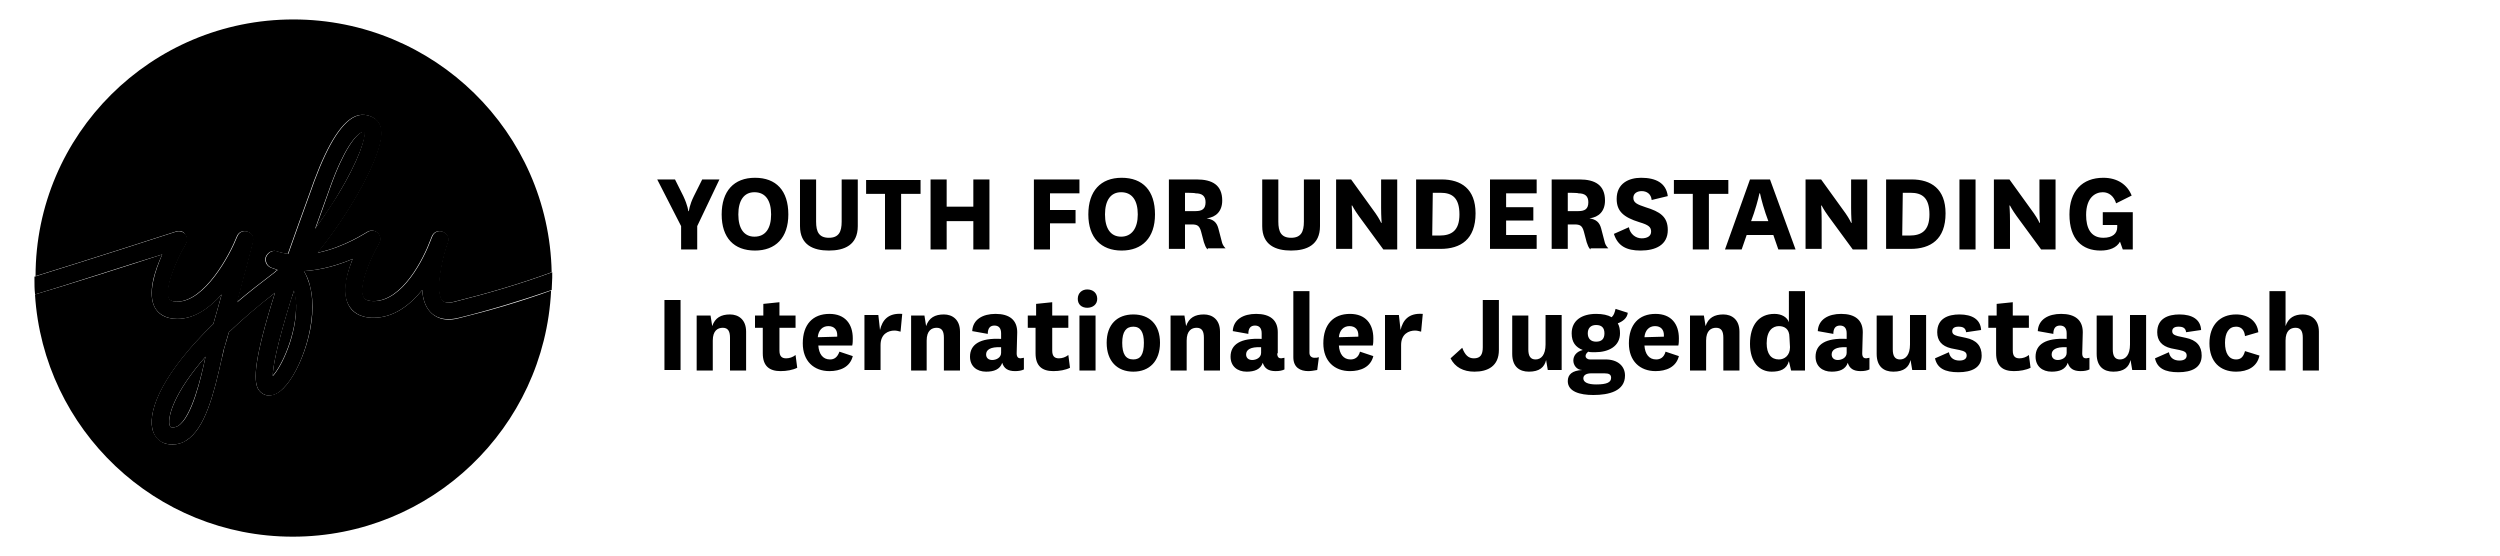
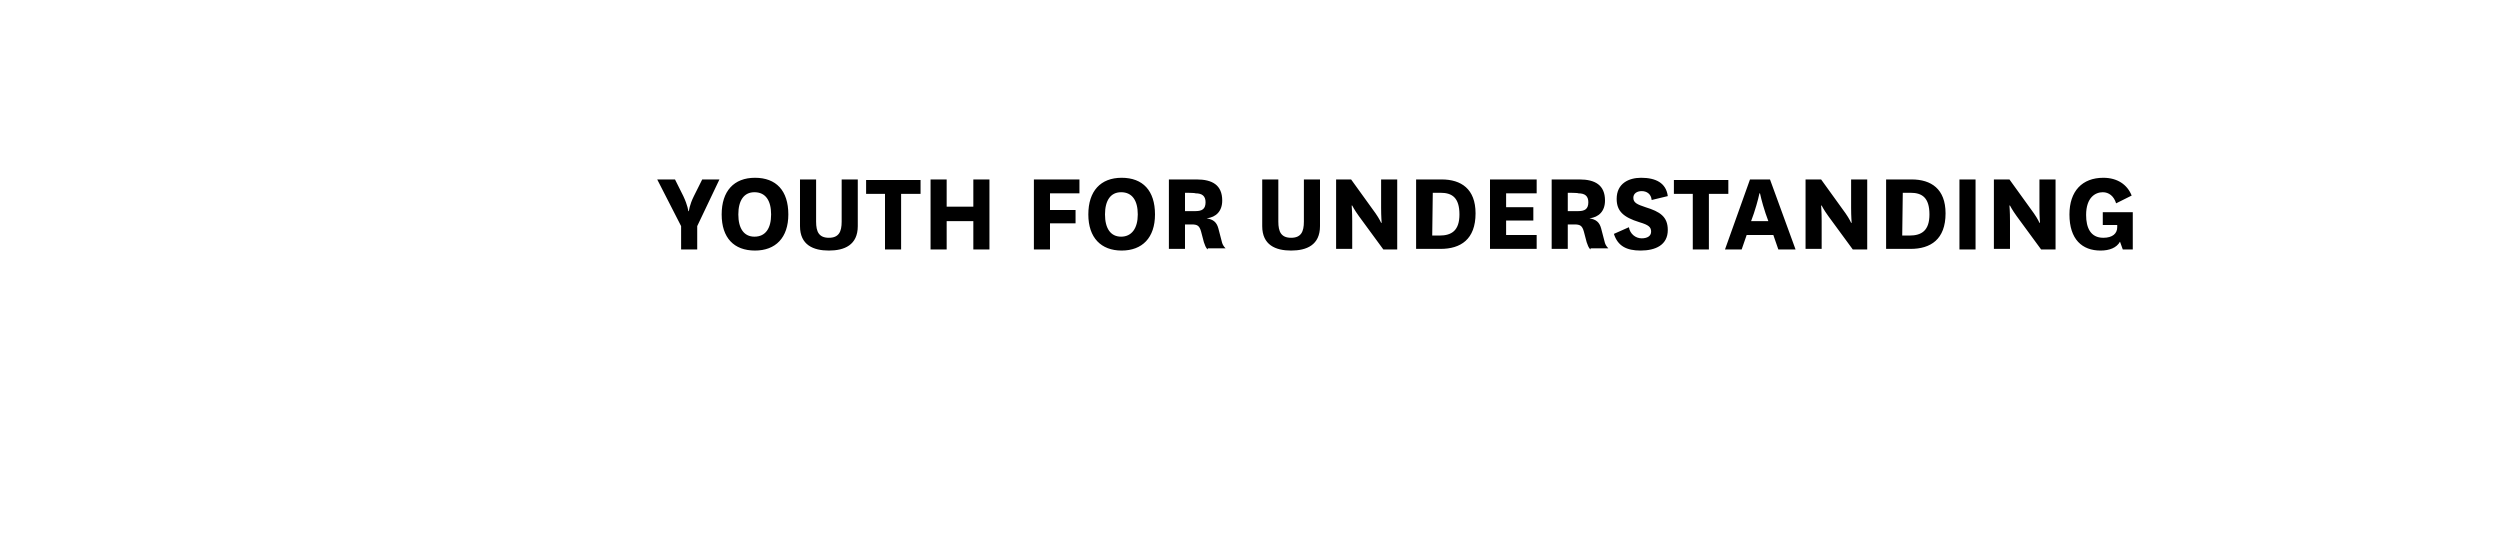
<svg xmlns="http://www.w3.org/2000/svg" xmlns:xlink="http://www.w3.org/1999/xlink" height="100" title="YOUTH FOR UNDERSTANDING Internationaler Schüleraustausch" viewBox="0 0 450 100" width="450">
  <defs>
    <symbol id="logo">
      <g id="Figurative_Mark">
-         <path class="st0" d="M31.9,41.6c-0.2,0.1-17.7,5.7-25.5,8.1C6.4,24.2,27.2,3.5,52.8,3.5c25.4,0,46,20.3,46.5,45.5         c-5.4,2-11.5,3.8-17.5,5.3c-1.1,0.3-1.8,0.2-2.2-0.2c-1.3-1.4-0.3-6.6,0.8-10c0.1-0.3,0.2-0.5,0.2-0.5c0.3-0.8-0.2-1.6-1-1.9         s-1.6,0.1-1.9,0.9c0,0-0.1,0.2-0.2,0.5c-1.3,3.5-5.1,11.1-10.3,11.1c-1.4,0-1.7-0.5-1.8-0.7c-1-1.7,1.1-6.8,2.8-9.7         c0.4-0.6,0.3-1.4-0.3-1.9c-0.5-0.5-1.3-0.5-1.9-0.1c-0.1,0-4,2.7-8.9,3.7c5.8-7.1,11.6-17.4,11.5-21.6c0-1.4-0.6-2.1-1.1-2.5         c-1-0.7-2.1-0.9-3.2-0.6c-2.6,0.8-5.2,4.8-7.8,11.8c-0.1,0.3-0.3,0.8-0.5,1.4c-1.6,4.4-3,8.3-4.2,11.7c-0.6-0.1-1.2-0.2-1.8-0.4         c-0.1,0-0.2-0.1-0.3-0.1c-0.8-0.2-1.6,0.3-1.9,1.1c-0.2,0.8,0.2,1.6,1,1.9c0.1,0,0.2,0.1,0.3,0.1c0.3,0.1,0.5,0.2,0.8,0.3         c-0.2,0.1-0.3,0.2-0.5,0.4c-2.5,1.9-4.8,3.7-6.8,5.4c1.5-5.5,2.9-10.8,2.9-10.9c0.2-0.8-0.2-1.6-1-1.8c-0.8-0.3-1.6,0.1-1.9,0.9         c-1.3,3.3-5.8,11.7-10.8,11.7c-1.1,0-1.3-0.4-1.4-0.5c-0.9-1.5,0.9-6.3,3-9.9c0.3-0.5,0.3-1.2-0.1-1.7         C33.1,41.7,32.5,41.5,31.9,41.6z M77.4,56.1c-0.8-0.9-1.3-2.2-1.4-3.9c-2.2,2.7-5.1,5-8.8,5c-2.6,0-3.9-1.2-4.4-2.2         c-1-1.8-0.8-4.5,0.6-8.2c0-0.1,0.1-0.1,0.1-0.2c-2.3,1-5.4,2-8.8,2.2c0.5,0.8,0.9,1.7,1.1,2.7c1.7,6.3-1.7,15.3-4.8,18.4         c-1.3,1.3-2.5,1.4-3.2,1.2c-0.6-0.2-1.1-0.6-1.4-1.2c-0.7-1.5-0.8-4.9,3.1-17.2c-3.3,2.5-6,4.9-8.3,7.1c-0.2,0.8-0.5,1.7-0.7,2.4         c-0.2,0.5-0.3,1.4-0.6,2.4c-1.4,6.3-3,12.6-6.4,14.7c-0.8,0.5-1.6,0.7-2.4,0.7c-0.4,0-0.7,0-1.1-0.1c-1.3-0.3-2.3-1.4-2.6-2.8         c-0.7-3.5,2.1-10.1,11-18.8c0.5-1.7,1-3.5,1.5-5.3c-2.2,2.4-4.9,4.4-8,4.4c-2.4,0-3.5-1.1-4-2c-1.4-2.5-0.1-6.6,1.3-9.6         c-5.8,1.9-17.4,5.6-22.9,7.2c1.5,24.3,21.7,43.6,46.4,43.6c24.9,0,45.3-19.6,46.5-44.3c-5.2,1.9-11,3.6-16.7,5         C79.8,58,78.2,57,77.4,56.1z M30.5,76.4c0.1,0.4,0.2,0.5,0.3,0.5c0.4,0.1,0.8,0,1.2-0.2c2.5-1.6,4.2-8.8,5-12.5         C31.3,70.7,30.2,75,30.5,76.4z M52.5,53.5c-2.8,9-3.4,12.7-3.4,14.1c1.6-1.7,4.3-7.5,4.2-12.8c0-1-0.1-1.9-0.4-2.6         C52.8,52.7,52.7,53.1,52.5,53.5z M65.7,23.8c-0.1,0-0.2-0.1-0.2-0.1c-0.1,0-0.1,0-0.2,0c-1.2,0.4-3.4,3.2-5.8,9.9         c-0.1,0.3-0.3,0.8-0.5,1.4c-0.5,1.5-1.3,3.6-2.2,6.1c1.3-1.8,2.7-3.8,3.9-5.8C64.8,28.5,65.8,24.7,65.7,23.8z" />
-         <path class="st1" d="M99.4,50c0-0.3,0-0.7,0-1l0,0c-5.4,2-11.5,3.8-17.5,5.3c-1.1,0.3-1.8,0.2-2.2-0.2c-1.3-1.4-0.3-6.6,0.8-10         c0.1-0.3,0.2-0.5,0.2-0.5c0.3-0.8-0.2-1.6-1-1.9s-1.6,0.1-1.9,0.9c0,0-0.1,0.2-0.2,0.5c-1.3,3.5-5.1,11.1-10.3,11.1         c-1.4,0-1.7-0.5-1.8-0.7c-1-1.7,1.1-6.8,2.8-9.7c0.4-0.6,0.3-1.4-0.3-1.9c-0.5-0.5-1.3-0.5-1.9-0.1c-0.1,0-4,2.7-8.9,3.7         c5.8-7.1,11.6-17.4,11.5-21.6c0-1.4-0.6-2.1-1.1-2.5c-1-0.7-2.1-0.9-3.2-0.6c-2.6,0.8-5.2,4.8-7.8,11.8c-0.1,0.3-0.3,0.8-0.5,1.4         c-1.6,4.4-3,8.3-4.2,11.7c-0.6-0.1-1.2-0.2-1.8-0.4c-0.1,0-0.2-0.1-0.3-0.1c-0.8-0.2-1.6,0.3-1.9,1.1c-0.2,0.8,0.2,1.6,1,1.9         c0.1,0,0.2,0.1,0.3,0.1c0.3,0.1,0.5,0.2,0.8,0.3c-0.2,0.1-0.3,0.2-0.5,0.4c-2.5,1.9-4.8,3.7-6.8,5.4c1.5-5.5,2.9-10.8,2.9-10.9         c0.2-0.8-0.2-1.6-1-1.8c-0.8-0.3-1.6,0.1-1.9,0.9c-1.3,3.3-5.8,11.7-10.8,11.7c-1.1,0-1.3-0.4-1.4-0.5c-0.9-1.5,0.9-6.3,3-9.9         c0.3-0.5,0.3-1.2-0.1-1.7c-0.4-0.5-1.1-0.7-1.7-0.5c-0.2,0.1-17.7,5.7-25.5,8.1l0,0c0,0.1,0,0.2,0,0.2c0,0.1,0,0.2,0,0.3         c0,0.9,0,1.7,0.1,2.6c0,0,0,0,0,0.1h0c5.4-1.6,17-5.4,22.9-7.2c-1.3,3-2.7,7.1-1.3,9.6c0.5,0.9,1.7,2,4,2c3.1,0,5.8-1.9,8-4.4         c-0.5,1.8-1,3.6-1.5,5.3c-9,8.7-11.7,15.3-11,18.8c0.3,1.5,1.2,2.5,2.6,2.8c0.4,0.1,0.7,0.1,1.1,0.1c0.8,0,1.7-0.2,2.4-0.7         c3.4-2.1,5-8.4,6.4-14.7c0.2-1,0.4-1.9,0.6-2.4c0.2-0.7,0.4-1.5,0.7-2.4c2.3-2.2,5-4.5,8.3-7.1c-3.9,12.3-3.8,15.7-3.1,17.2         c0.3,0.6,0.8,1,1.4,1.2c0.7,0.2,1.9,0.2,3.2-1.2c3.1-3,6.4-12.1,4.8-18.4c-0.3-1-0.6-1.9-1.1-2.7c3.3-0.2,6.4-1.2,8.8-2.2         c0,0.1-0.1,0.1-0.1,0.2c-1.5,3.7-1.7,6.3-0.6,8.2c0.6,1,1.8,2.2,4.4,2.2c3.7,0,6.6-2.3,8.8-5c0.1,1.7,0.6,3,1.4,3.9         c0.8,0.9,2.4,1.8,5.2,1.1c5.7-1.4,11.5-3.2,16.7-5c0,0,0,0,0,0C99.3,51.5,99.4,50.8,99.4,50z M32,76.7c-0.4,0.2-0.8,0.3-1.2,0.2         c-0.1,0-0.2-0.1-0.3-0.5c-0.3-1.5,0.8-5.7,6.5-12.2C36.2,67.9,34.6,75.2,32,76.7z M49.1,67.7c0-1.5,0.6-5.1,3.4-14.1         c0.1-0.4,0.3-0.8,0.4-1.3c0.2,0.8,0.3,1.7,0.4,2.6C53.4,60.2,50.8,65.9,49.1,67.7z M58.9,35.1c0.2-0.6,0.4-1.1,0.5-1.4         c2.4-6.7,4.6-9.5,5.8-9.9c0.1,0,0.1,0,0.2,0c0.1,0,0.1,0,0.2,0.1c0.1,0.9-0.8,4.7-5,11.5c-1.3,2-2.6,4-3.9,5.8         C57.6,38.7,58.4,36.5,58.9,35.1z" />
-       </g>
+         </g>
      <g id="Text">
        <path class="st2" d="M121.5,32.3l1.5,3c0.8,1.7,0.9,2.7,0.9,2.7h0.1c0,0,0.1-1.1,0.9-2.7l1.5-3h3.1l-4,8.4v4.2h-2.9v-4.2l-4.3-8.4         C118.2,32.3,121.5,32.3,121.5,32.3z M129.9,38.6c0-4.2,2.2-6.6,6-6.6s6,2.3,6,6.6c0,4.2-2.3,6.5-6,6.5         C132.1,45.1,129.9,42.8,129.9,38.6z M132.9,38.6c0,2.5,1,4,2.9,4c2,0,3-1.5,3-4c0-2.5-1-4-3-4C133.9,34.6,132.9,36.1,132.9,38.6z          M151.5,32.3h2.9v8.4c0,3.4-2.4,4.4-5.2,4.4c-2.8,0-5.2-1-5.2-4.4v-8.4h2.9v7.6c0,1.8,0.5,2.9,2.3,2.9c1.8,0,2.3-1.1,2.3-2.9         L151.5,32.3L151.5,32.3z M162.2,44.9h-2.9v-10h-3.4v-2.5h9.8v2.5h-3.5L162.2,44.9L162.2,44.9z M170.4,44.9h-2.9V32.3h2.9v4.9h4.8         v-4.9h2.9v12.6h-2.9v-5.1h-4.8V44.9z M189,44.9h-2.9V32.3h8.2v2.5H189v3h4.6v2.4H189V44.9z M195.9,38.6c0-4.2,2.2-6.6,6-6.6         s6,2.3,6,6.6c0,4.2-2.3,6.5-6,6.5C198.2,45.1,195.9,42.8,195.9,38.6z M198.9,38.6c0,2.5,1,4,2.9,4s3-1.5,3-4c0-2.5-1-4-3-4         C199.9,34.6,198.9,36.1,198.9,38.6z M217.4,44.9c-0.4-0.3-0.5-0.8-0.7-1.3l-0.5-1.9c-0.3-1.1-0.7-1.3-1.7-1.3h-1.2v4.4h-2.9V32.3h5         c2.8,0,4.6,1,4.6,3.8c0,1.9-1.1,3-2.8,3.2v0c1.2,0.2,1.8,0.7,2.1,1.8l0.6,2.3c0.1,0.5,0.3,0.9,0.7,1.3H217.4z M213.3,34.7V38h1.9         c1.2,0,1.8-0.4,1.8-1.6c0-1.1-0.6-1.6-1.8-1.6C215.1,34.7,213.3,34.7,213.3,34.7z M234.7,32.3h2.9v8.4c0,3.4-2.4,4.4-5.2,4.4         c-2.8,0-5.2-1-5.2-4.4v-8.4h2.9v7.6c0,1.8,0.5,2.9,2.3,2.9c1.8,0,2.3-1.1,2.3-2.9V32.3z M243.2,32.3l4.4,6.1c0.7,1,1,1.7,1,1.7h0.1         c0,0-0.1-1.1-0.1-2.7v-5.1h2.9v12.6H249l-4.4-6c-0.8-1.1-1.2-1.9-1.2-1.9h-0.1c0,0,0.1,1,0.1,2.8v5h-2.9V32.3H243.2z M254.9,44.9         V32.3h4.6c3.5,0,6.1,1.7,6.1,6.1c0,4.7-2.7,6.4-6.3,6.4H254.9z M257.8,42.4h1.3c2.2,0,3.6-0.9,3.6-3.8c0-3-1.3-3.9-3.4-3.9h-1.4         L257.8,42.4L257.8,42.4z M276.6,42.3v2.5h-8.4V32.3h8.4v2.5h-5.5v2.5h4.9v2.4h-4.9v2.6L276.6,42.3L276.6,42.3z M286.3,44.9         c-0.4-0.3-0.5-0.8-0.7-1.3l-0.5-1.9c-0.3-1.1-0.7-1.3-1.7-1.3h-1.2v4.4h-2.9V32.3h5c2.8,0,4.6,1,4.6,3.8c0,1.9-1.1,3-2.8,3.2v0         c1.2,0.2,1.8,0.7,2.1,1.8l0.6,2.3c0.1,0.5,0.3,0.9,0.7,1.3H286.3z M282.2,34.7V38h1.9c1.2,0,1.8-0.4,1.8-1.6c0-1.1-0.6-1.6-1.8-1.6         C284.1,34.7,282.2,34.7,282.2,34.7z M293.2,40.9c0.2,1.2,1.2,2,2.3,2c1,0,1.7-0.4,1.7-1.2c0-0.8-0.4-1.2-2.1-1.7         c-2.9-0.9-4.1-2-4.1-4.2c0-2.8,2.2-3.8,4.4-3.8c2.6,0,4.5,0.9,4.8,3.3l-2.9,0.7c-0.1-1.1-0.9-1.6-1.8-1.6c-0.8,0-1.5,0.4-1.5,1.2         c0,0.9,0.7,1.2,2.2,1.7c2.6,0.8,4,1.7,4,4.1c0,2.7-2.2,3.7-4.9,3.7c-2.5,0-4.1-0.8-4.8-3L293.2,40.9z M307.6,44.9h-2.9v-10h-3.4         v-2.5h9.8v2.5h-3.5V44.9z M320.1,44.9l-0.9-2.6h-4.8l-0.9,2.6h-3l4.5-12.6h3.6l4.6,12.6H320.1z M315.2,39.8h3.1l-0.5-1.4         c-0.7-2.1-1-3.6-1-3.6h-0.1c0,0-0.3,1.5-1,3.6L315.2,39.8z M327.8,32.3l4.4,6.1c0.7,1,1,1.7,1,1.7h0.1c0,0-0.1-1.1-0.1-2.7v-5.1         h2.9v12.6h-2.6l-4.4-6c-0.8-1.1-1.2-1.9-1.2-1.9h-0.1c0,0,0.1,1,0.1,2.8v5H325V32.3H327.8z M339.5,44.9V32.3h4.6         c3.5,0,6.1,1.7,6.1,6.1c0,4.7-2.7,6.4-6.3,6.4H339.5z M342.4,42.4h1.3c2.2,0,3.6-0.9,3.6-3.8c0-3-1.3-3.9-3.4-3.9h-1.4L342.4,42.4         L342.4,42.4z M352.7,32.3h2.9v12.6h-2.9V32.3z M361.7,32.3l4.4,6.1c0.7,1,1,1.7,1,1.7h0.1c0,0-0.1-1.1-0.1-2.7v-5.1h2.9v12.6h-2.6         l-4.4-6c-0.8-1.1-1.2-1.9-1.2-1.9h-0.1c0,0,0.1,1,0.1,2.8v5h-2.9V32.3H361.7z M378.5,38.2h5.4v6.7h-1.8l-0.5-1.4         c-0.6,1.1-1.9,1.6-3.5,1.6c-3.3,0-5.6-2-5.6-6.5c0-4.2,2.3-6.6,6.1-6.6c2.5,0,4.3,1.2,5.1,3.2l-2.8,1.4c-0.4-1.3-1.3-2-2.4-2         c-1.3,0-3,0.9-3,4.1c0,2.3,0.8,4.1,3.1,4.1c1.7,0,2.5-0.8,2.5-1.9v-0.4h-2.6L378.5,38.2L378.5,38.2z" />
-         <path class="st0" d="M119.6,54h2.9v12.6h-2.9V54z M127.9,56.8l0.3,1.9c0.5-1.5,1.6-2.1,3.2-2.1c1.5,0,2.9,0.9,2.9,3.1v7h-2.9v-5.9         c0-1.1-0.3-1.8-1.3-1.8c-0.9,0-1.8,0.5-1.8,2.3v5.4h-2.9v-9.9H127.9z M143.5,66.2c-0.8,0.4-1.9,0.6-3,0.6c-2,0-3.2-0.9-3.2-3.2V59         h-1.4v-2.2h1.5v-2.1l2.9-0.3v2.4h2.9V59h-2.9v4.1c0,1,0.4,1.4,1.2,1.4c0.6,0,1.2-0.2,1.7-0.6L143.5,66.2z M151.1,63.3l2.4,0.8         c-0.5,2-2.3,2.7-4.2,2.7c-2.8,0-4.8-1.8-4.8-5c0-3.4,1.8-5.3,4.8-5.3c2.8,0,4.2,1.8,4.2,4.4c0,0.4,0,0.9-0.1,1.3h-6.1         c0.1,1.5,0.8,2.5,2.1,2.5C150.1,64.7,150.7,64.4,151.1,63.3z M150.7,60.6c0-0.1,0-0.2,0-0.3c0-0.9-0.5-1.6-1.6-1.6         c-1.1,0-1.8,0.8-1.9,2L150.7,60.6L150.7,60.6z M162.1,59.7c-0.4-0.1-0.7-0.2-1.1-0.2c-1.1,0-2.5,0.6-2.5,2.6v4.5h-2.9v-9.9h2.5         l0.3,2.7c0.4-1.7,1.4-3.1,4-2.9L162.1,59.7z M166.4,56.8l0.3,1.9c0.5-1.5,1.6-2.1,3.2-2.1c1.5,0,2.9,0.9,2.9,3.1v7h-2.9v-5.9         c0-1.1-0.3-1.8-1.3-1.8c-0.9,0-1.8,0.5-1.8,2.3v5.4H164v-9.9H166.4z M183,63.6c0,0.7,0.3,0.9,0.7,0.9c0.2,0,0.4-0.1,0.6-0.1v2.1         c-0.4,0.2-0.9,0.3-1.6,0.3c-1.3,0-2-0.5-2.3-1.5c-0.4,1.2-1.5,1.6-2.9,1.6c-1.7,0-2.9-1-2.9-2.7c0-2.2,1.8-3.4,5.6-3.2V60         c0-0.9-0.4-1.4-1.2-1.4c-0.8,0-1.2,0.5-1.2,1.5l-2.8-0.5c0.1-2.1,1.9-3.1,4.2-3.1c2.5,0,3.9,1.1,3.9,3.3L183,63.6L183,63.6z          M180.2,62.5c-2-0.1-2.7,0.5-2.7,1.3c0,0.6,0.4,1,1.1,1c0.7,0,1.6-0.4,1.6-1.3L180.2,62.5L180.2,62.5z M192.6,66.2         c-0.8,0.4-1.9,0.6-3,0.6c-2,0-3.2-0.9-3.2-3.2V59h-1.4v-2.2h1.5v-2.1l2.9-0.3v2.4h2.9V59h-2.9v4.1c0,1,0.4,1.4,1.2,1.4         c0.6,0,1.2-0.2,1.7-0.6L192.6,66.2z M195.7,52.1c1,0,1.8,0.6,1.8,1.7c0,1-0.8,1.6-1.8,1.6c-1,0-1.7-0.6-1.7-1.6         C194,52.7,194.8,52.1,195.7,52.1z M194.3,56.8h2.9v9.9h-2.9V56.8z M199.2,61.7c0-3.3,1.9-5.1,4.8-5.1c2.9,0,4.8,1.8,4.8,5.1         c0,3.3-1.9,5.2-4.8,5.2C201.1,66.9,199.2,65,199.2,61.7z M202,61.7c0,2,0.6,3,2,3c1.3,0,1.9-0.9,1.9-3c0-1.9-0.6-2.9-1.9-2.9         C202.7,58.8,202,59.7,202,61.7z M213.2,56.8l0.3,1.9c0.5-1.5,1.6-2.1,3.2-2.1c1.5,0,2.9,0.9,2.9,3.1v7h-2.9v-5.9         c0-1.1-0.3-1.8-1.3-1.8c-0.9,0-1.8,0.5-1.8,2.3v5.4h-2.9v-9.9H213.2z M229.9,63.6c0,0.7,0.3,0.9,0.7,0.9c0.2,0,0.4-0.1,0.6-0.1v2.1         c-0.4,0.2-0.9,0.3-1.6,0.3c-1.3,0-2-0.5-2.3-1.5c-0.4,1.2-1.5,1.6-2.9,1.6c-1.7,0-2.9-1-2.9-2.7c0-2.2,1.8-3.4,5.6-3.2V60         c0-0.9-0.4-1.4-1.2-1.4c-0.8,0-1.2,0.5-1.2,1.5l-2.8-0.5c0.1-2.1,1.9-3.1,4.2-3.1c2.5,0,3.9,1.1,3.9,3.3V63.6z M227,62.5         c-2-0.1-2.7,0.5-2.7,1.3c0,0.6,0.4,1,1.1,1c0.7,0,1.6-0.4,1.6-1.3L227,62.5L227,62.5z M237.1,66.6c-0.6,0.1-1.1,0.2-1.6,0.2         c-1.4,0-2.7-0.6-2.7-2.5V52.4h2.9v11.1c0,0.6,0.4,0.9,0.9,0.9c0.3,0,0.5,0,0.8-0.1L237.1,66.6z M244.8,63.3l2.4,0.8         c-0.5,2-2.3,2.7-4.2,2.7c-2.8,0-4.8-1.8-4.8-5c0-3.4,1.8-5.3,4.8-5.3c2.8,0,4.2,1.8,4.2,4.4c0,0.4,0,0.9-0.1,1.3H241         c0.1,1.5,0.8,2.5,2.1,2.5C243.8,64.7,244.5,64.4,244.8,63.3z M244.5,60.6c0-0.1,0-0.2,0-0.3c0-0.9-0.5-1.6-1.6-1.6         c-1.1,0-1.8,0.8-1.9,2L244.5,60.6L244.5,60.6z M255.8,59.7c-0.4-0.1-0.7-0.2-1.1-0.2c-1.1,0-2.5,0.6-2.5,2.6v4.5h-2.9v-9.9h2.5         l0.3,2.7c0.4-1.7,1.4-3.1,4-2.9L255.8,59.7z M266.9,54h2.9V63c0,2.9-2,3.9-4.4,3.9c-2,0-3.5-0.8-4.3-2.4l2.1-1.9         c0.5,1.3,1.1,1.9,2.1,1.9c1.2,0,1.6-0.7,1.6-2L266.9,54L266.9,54z M278.6,66.6l-0.3-1.8c-0.3,1.3-1.2,2.1-3.1,2.1         c-1.7,0-3-0.9-3-3.2v-6.9h2.9v6.1c0,1.2,0.4,1.8,1.3,1.8c1,0,1.8-0.8,1.8-2.7v-5.3h2.9v9.9H278.6z M290.1,57.1         c0.4-0.4,0.5-0.7,0.7-1.5l2.2,0.7c-0.1,1-1,1.6-1.8,1.9c0.3,0.5,0.4,1.1,0.4,1.8c0,2.3-2,3.4-4.5,3.4c-0.5,0-1,0-1.2-0.1         c-0.3,0.2-0.5,0.5-0.5,0.8c0,0.3,0.3,0.6,0.8,0.6h2.8c2.2,0,3.5,1.2,3.5,2.9c0,2.8-2.9,3.5-5.7,3.5c-2.4,0-4.6-0.6-4.6-2.5         c0-1.2,0.8-1.9,2.6-2c-1,0-1.6-0.9-1.6-1.7c0-0.8,0.5-1.6,1.7-1.9c-1.3-0.5-2-1.4-2-3c0-2.3,1.8-3.5,4.4-3.5         C288.5,56.5,289.4,56.7,290.1,57.1z M287.3,69.2c2,0,2.7-0.4,2.7-1.2c0-0.6-0.4-0.8-1.2-0.8h-2.4c-0.8,0-1.4,0.3-1.4,0.9         C285,68.8,285.8,69.2,287.3,69.2z M287.3,61.5c1,0,1.5-0.5,1.5-1.5c0-1-0.5-1.5-1.5-1.5c-1,0-1.5,0.6-1.5,1.5         C285.8,60.9,286.3,61.5,287.3,61.5z M299.8,63.3l2.4,0.8c-0.5,2-2.3,2.7-4.2,2.7c-2.8,0-4.8-1.8-4.8-5c0-3.4,1.8-5.3,4.8-5.3         c2.8,0,4.2,1.8,4.2,4.4c0,0.4,0,0.9-0.1,1.3H296c0.1,1.5,0.8,2.5,2.1,2.5C298.8,64.7,299.5,64.4,299.8,63.3z M299.5,60.6         c0-0.1,0-0.2,0-0.3c0-0.9-0.5-1.6-1.6-1.6c-1.1,0-1.8,0.8-1.9,2L299.5,60.6L299.5,60.6z M306.7,56.8l0.3,1.9         c0.5-1.5,1.6-2.1,3.2-2.1c1.5,0,2.9,0.9,2.9,3.1v7h-2.9v-5.9c0-1.1-0.3-1.8-1.3-1.8c-0.9,0-1.8,0.5-1.8,2.3v5.4h-2.9v-9.9H306.7z          M322,52.4h2.9v14.3h-2.5l-0.4-1.7c-0.4,1.5-1.6,1.9-3.1,1.9c-2.2,0-3.9-1.7-3.9-5c0-3.4,1.6-5.4,4.4-5.4c1.3,0,2.3,0.6,2.6,1.5         L322,52.4L322,52.4z M322.1,60.7c0-1.5-0.9-2-1.9-2c-1.1,0-2.2,0.8-2.2,3.1c0,1.9,0.8,2.9,2.2,2.9c1,0,2-0.7,2-2.2L322.1,60.7         L322.1,60.7z M335.2,63.6c0,0.7,0.3,0.9,0.7,0.9c0.2,0,0.4-0.1,0.6-0.1v2.1c-0.4,0.2-0.9,0.3-1.6,0.3c-1.3,0-2-0.5-2.3-1.5         c-0.4,1.2-1.5,1.6-2.9,1.6c-1.7,0-2.9-1-2.9-2.7c0-2.2,1.8-3.4,5.6-3.2V60c0-0.9-0.4-1.4-1.2-1.4c-0.8,0-1.2,0.5-1.2,1.5l-2.8-0.5         c0.1-2.1,1.9-3.1,4.2-3.1c2.5,0,3.9,1.1,3.9,3.3L335.2,63.6L335.2,63.6z M332.4,62.5c-2-0.1-2.7,0.5-2.7,1.3c0,0.6,0.4,1,1.1,1         c0.7,0,1.6-0.4,1.6-1.3L332.4,62.5L332.4,62.5z M344.2,66.6l-0.3-1.8c-0.3,1.3-1.2,2.1-3.1,2.1c-1.7,0-3-0.9-3-3.2v-6.9h2.9v6.1         c0,1.2,0.4,1.8,1.3,1.8c1,0,1.8-0.8,1.8-2.7v-5.3h2.9v9.9H344.2z M350.8,63.4c0.2,1.1,1,1.5,1.9,1.5c0.8,0,1.3-0.3,1.3-0.9         c0-0.6-0.4-0.8-1.3-1l-1.5-0.3c-1.7-0.4-2.5-1.4-2.5-2.9c0-2.5,2-3.2,4-3.2c2.3,0,3.8,0.9,3.9,2.8l-2.7,0.4c-0.1-0.8-0.6-1-1.4-1         c-0.7,0-1.1,0.3-1.1,0.8c0,0.5,0.3,0.7,1,0.9l1.4,0.3c2,0.4,2.9,1.5,2.9,3.2c0,2.2-1.8,3-4.2,3c-2.4,0-3.8-0.7-4.2-2.5L350.8,63.4z          M365.5,66.2c-0.8,0.4-1.9,0.6-3,0.6c-2,0-3.2-0.9-3.2-3.2V59h-1.4v-2.2h1.5v-2.1l2.9-0.3v2.4h2.9V59h-2.9v4.1c0,1,0.4,1.4,1.2,1.4         c0.6,0,1.2-0.2,1.7-0.6L365.5,66.2z M374.8,63.6c0,0.7,0.3,0.9,0.7,0.9c0.2,0,0.4-0.1,0.6-0.1v2.1c-0.4,0.2-0.9,0.3-1.6,0.3         c-1.3,0-2-0.5-2.3-1.5c-0.4,1.2-1.5,1.6-2.9,1.6c-1.7,0-2.9-1-2.9-2.7c0-2.2,1.8-3.4,5.6-3.2V60c0-0.9-0.4-1.4-1.2-1.4         c-0.8,0-1.2,0.5-1.2,1.5l-2.8-0.5c0.1-2.1,1.9-3.1,4.2-3.1c2.5,0,3.9,1.1,3.9,3.3L374.8,63.6L374.8,63.6z M372,62.5         c-2-0.1-2.7,0.5-2.7,1.3c0,0.6,0.4,1,1.1,1c0.7,0,1.6-0.4,1.6-1.3L372,62.5L372,62.5z M383.8,66.6l-0.3-1.8         c-0.3,1.3-1.2,2.1-3.1,2.1c-1.7,0-3-0.9-3-3.2v-6.9h2.9v6.1c0,1.2,0.4,1.8,1.3,1.8c1,0,1.8-0.8,1.8-2.7v-5.3h2.9v9.9H383.8z          M390.4,63.4c0.2,1.1,1,1.5,1.9,1.5c0.8,0,1.3-0.3,1.3-0.9c0-0.6-0.4-0.8-1.3-1l-1.5-0.3c-1.7-0.4-2.5-1.4-2.5-2.9         c0-2.5,2-3.2,4-3.2c2.3,0,3.8,0.9,3.9,2.8l-2.7,0.4c-0.1-0.8-0.6-1-1.4-1c-0.7,0-1.1,0.3-1.1,0.8c0,0.5,0.3,0.7,1,0.9l1.4,0.3         c2,0.4,2.9,1.5,2.9,3.2c0,2.2-1.8,3-4.2,3c-2.4,0-3.8-0.7-4.2-2.5L390.4,63.4z M406.7,64c-0.4,2-2.1,2.9-4.2,2.9         c-2.9,0-4.8-1.8-4.8-5.1c0-3.3,1.9-5.2,4.8-5.2c2.3,0,3.8,1.3,4,3.2l-2.4,0.7c-0.1-1-0.6-1.7-1.6-1.7c-1.3,0-2,1.1-2,2.9         c0,1.9,0.7,3,2,3c0.8,0,1.3-0.4,1.6-1.5L406.7,64z M411.4,52.4v6.3c0.5-1.5,1.6-2.1,3.1-2.1c1.5,0,2.9,0.9,2.9,3.1v7h-2.9v-5.9         c0-1.1-0.3-1.8-1.3-1.8c-0.9,0-1.8,0.5-1.8,2.3v5.4h-2.9V52.4H411.4z" />
      </g>
    </symbol>
  </defs>
  <use xlink:href="#logo" />
</svg>